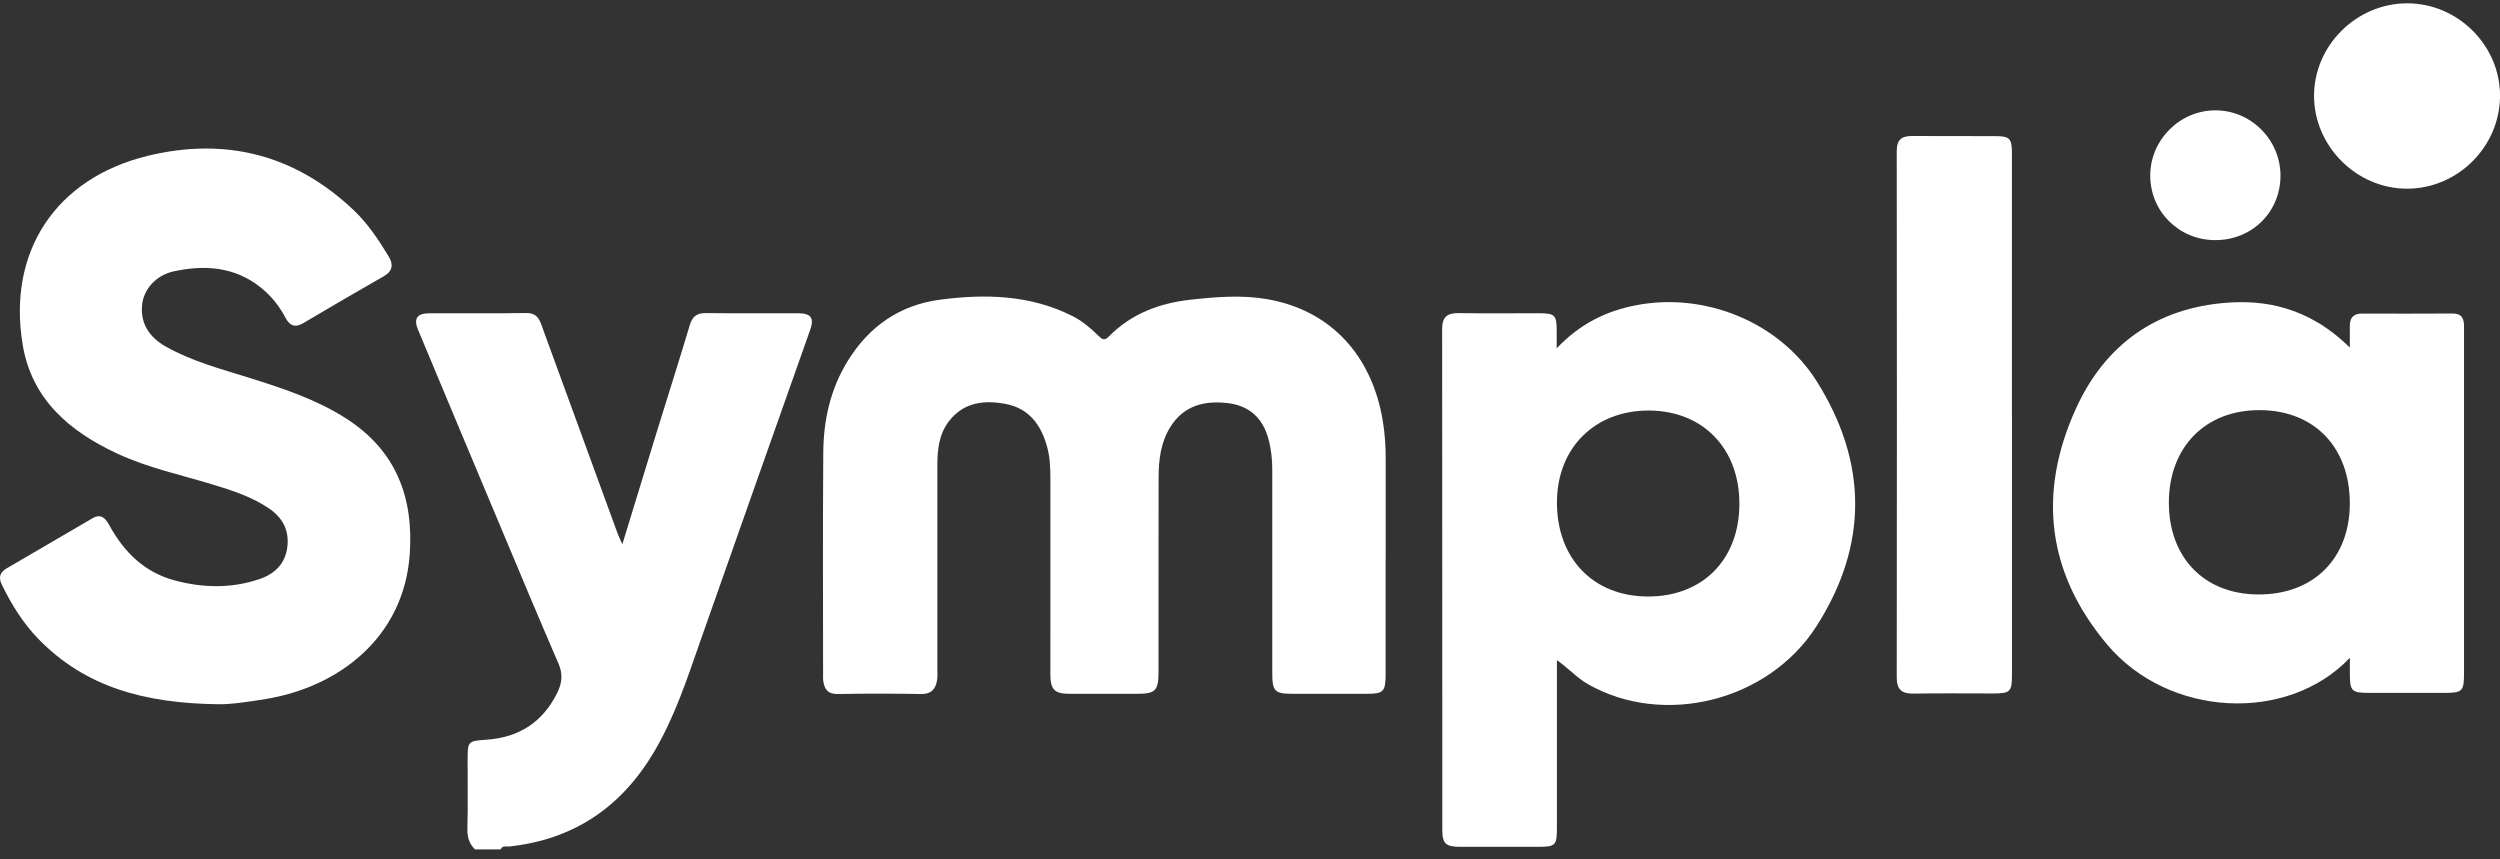
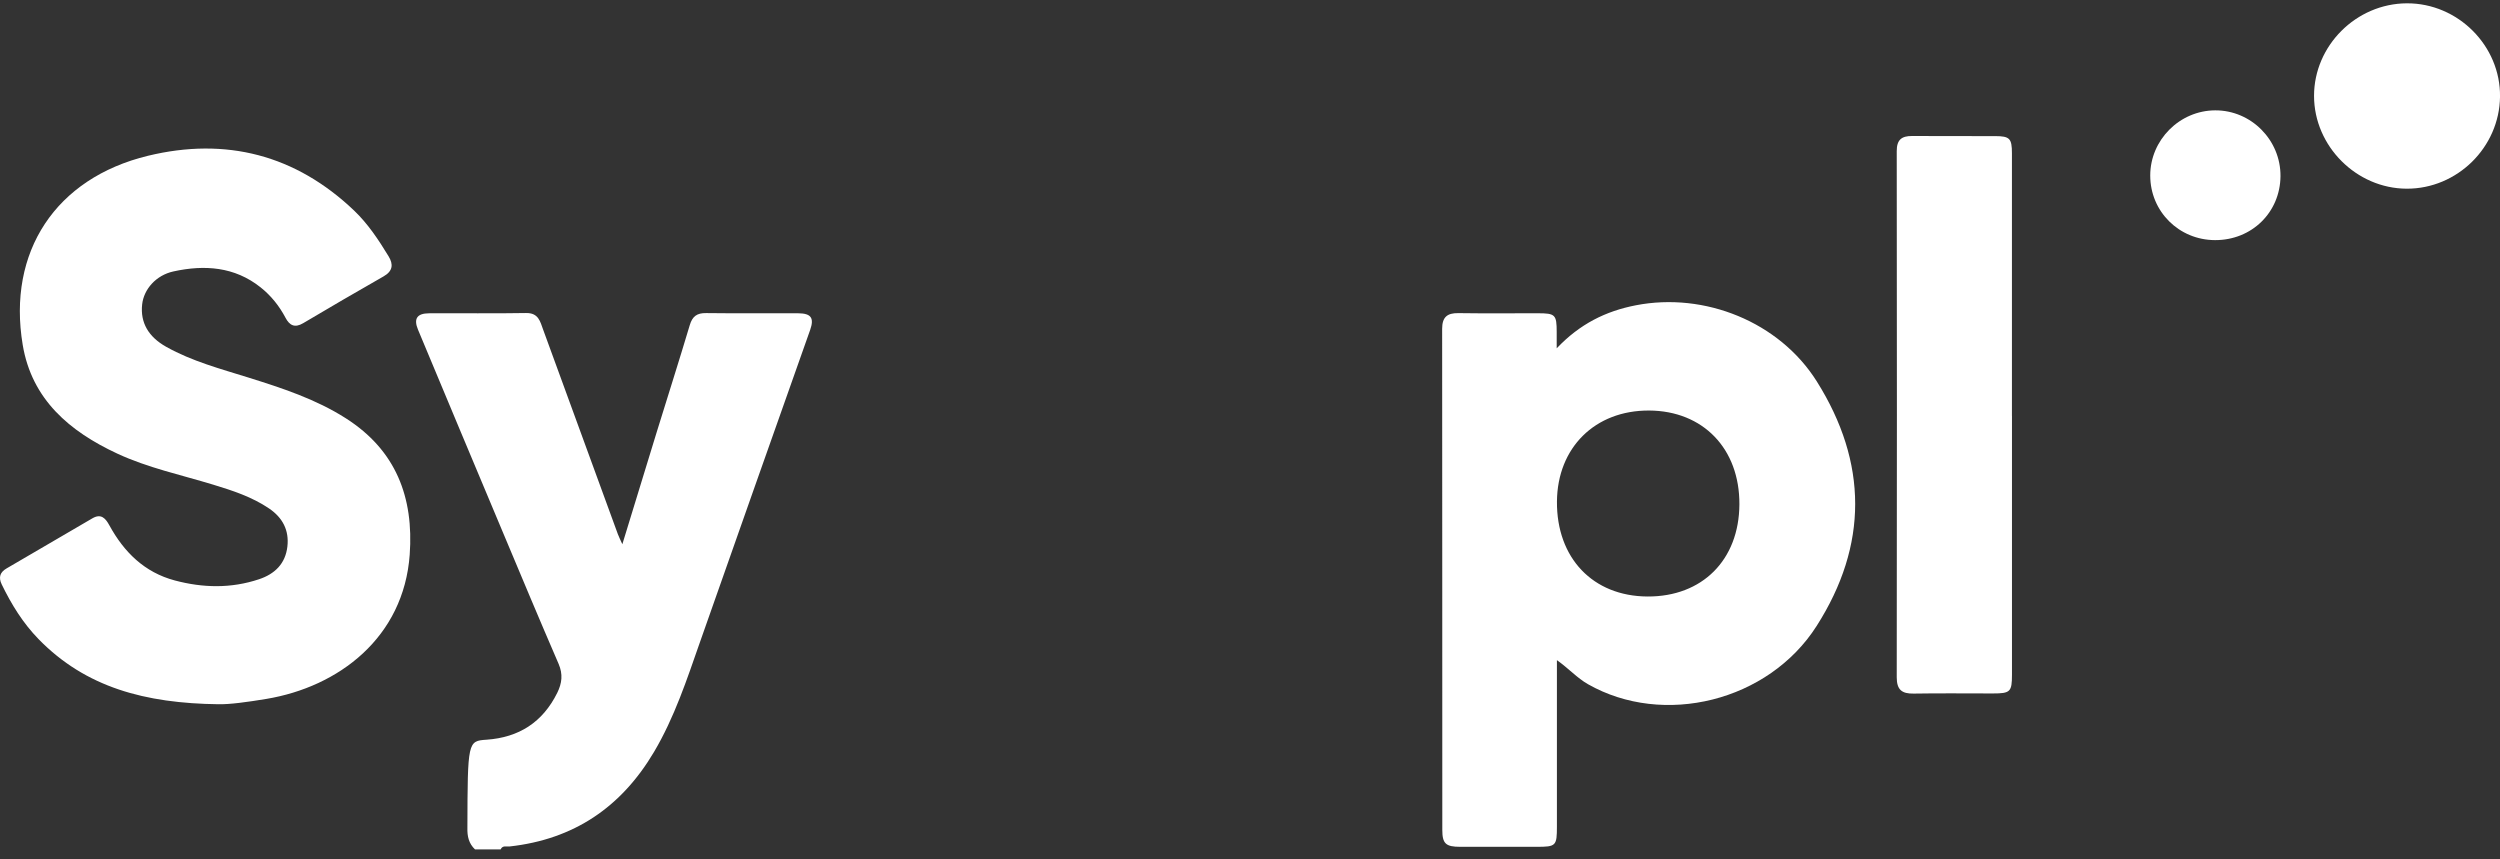
<svg xmlns="http://www.w3.org/2000/svg" width="128" height="44" viewBox="0 0 128 44" fill="none">
  <rect x="0" y="0" width="128" height="44" fill="#333333" stroke="none" />
-   <path d="M24.322 43.491C24.001 43.188 23.919 42.821 23.931 42.382C23.961 41.229 23.94 40.075 23.942 38.922C23.942 37.95 23.953 37.94 24.909 37.873C26.57 37.758 27.785 36.979 28.529 35.477C28.774 34.982 28.83 34.522 28.601 33.991C27.617 31.719 26.663 29.436 25.705 27.153C24.267 23.73 22.831 20.306 21.402 16.879C21.169 16.319 21.349 16.047 21.958 16.041C23.616 16.03 25.273 16.057 26.932 16.027C27.573 16.015 27.655 16.458 27.812 16.886C29.084 20.373 30.359 23.86 31.634 27.347C31.686 27.486 31.754 27.619 31.864 27.865C32.472 25.879 33.045 24 33.624 22.123C34.188 20.297 34.769 18.477 35.316 16.646C35.452 16.191 35.687 16.023 36.156 16.03C37.726 16.051 39.297 16.031 40.867 16.04C41.531 16.044 41.695 16.28 41.48 16.892C39.601 22.215 37.711 27.534 35.844 32.86C35.169 34.787 34.538 36.721 33.487 38.497C31.807 41.333 29.381 42.975 26.092 43.339C25.934 43.355 25.731 43.27 25.634 43.488H24.324L24.322 43.491Z" fill="white" />
-   <path d="M70.944 28.627C70.944 30.585 70.946 32.544 70.944 34.503C70.942 35.424 70.843 35.523 69.943 35.523C68.699 35.523 67.455 35.523 66.212 35.523C65.255 35.523 65.14 35.409 65.14 34.423C65.138 30.962 65.14 27.502 65.14 24.041C65.14 23.496 65.081 22.96 64.931 22.43C64.632 21.369 63.93 20.762 62.851 20.638C61.649 20.499 60.591 20.769 59.908 21.883C59.423 22.675 59.323 23.559 59.32 24.458C59.313 27.766 59.319 31.075 59.316 34.382C59.316 35.376 59.167 35.523 58.184 35.524C57.048 35.524 55.914 35.526 54.779 35.524C53.989 35.521 53.78 35.314 53.779 34.516C53.776 31.164 53.775 27.813 53.78 24.461C53.78 23.935 53.755 23.413 53.62 22.907C53.32 21.784 52.708 20.912 51.493 20.683C50.394 20.474 49.344 20.589 48.593 21.557C48.072 22.227 47.992 23.03 47.992 23.845C47.992 27.305 47.992 30.765 47.992 34.226C47.992 34.421 48.011 34.622 47.98 34.813C47.907 35.271 47.693 35.544 47.156 35.534C45.737 35.508 44.319 35.507 42.901 35.534C42.379 35.545 42.204 35.279 42.148 34.841C42.134 34.733 42.142 34.623 42.142 34.514C42.142 30.727 42.123 26.941 42.152 23.154C42.165 21.504 42.516 19.926 43.399 18.489C44.492 16.71 46.064 15.618 48.122 15.345C50.436 15.04 52.734 15.092 54.893 16.173C55.408 16.43 55.835 16.795 56.24 17.191C56.415 17.363 56.539 17.468 56.765 17.236C57.916 16.065 59.357 15.521 60.963 15.344C62.266 15.201 63.573 15.092 64.876 15.317C68.097 15.873 70.25 18.163 70.805 21.583C70.909 22.231 70.949 22.88 70.947 23.532C70.945 25.23 70.947 26.928 70.947 28.626L70.944 28.627Z" fill="white" />
+   <path d="M24.322 43.491C24.001 43.188 23.919 42.821 23.931 42.382C23.942 37.95 23.953 37.94 24.909 37.873C26.57 37.758 27.785 36.979 28.529 35.477C28.774 34.982 28.83 34.522 28.601 33.991C27.617 31.719 26.663 29.436 25.705 27.153C24.267 23.73 22.831 20.306 21.402 16.879C21.169 16.319 21.349 16.047 21.958 16.041C23.616 16.03 25.273 16.057 26.932 16.027C27.573 16.015 27.655 16.458 27.812 16.886C29.084 20.373 30.359 23.86 31.634 27.347C31.686 27.486 31.754 27.619 31.864 27.865C32.472 25.879 33.045 24 33.624 22.123C34.188 20.297 34.769 18.477 35.316 16.646C35.452 16.191 35.687 16.023 36.156 16.03C37.726 16.051 39.297 16.031 40.867 16.04C41.531 16.044 41.695 16.28 41.48 16.892C39.601 22.215 37.711 27.534 35.844 32.86C35.169 34.787 34.538 36.721 33.487 38.497C31.807 41.333 29.381 42.975 26.092 43.339C25.934 43.355 25.731 43.27 25.634 43.488H24.324L24.322 43.491Z" fill="white" />
  <path d="M11.185 36.057C7.43 36.01 4.386 35.196 1.976 32.724C1.177 31.905 0.586 30.948 0.089 29.923C-0.095 29.543 0.014 29.291 0.337 29.103C1.8 28.243 3.265 27.389 4.732 26.537C5.177 26.279 5.401 26.533 5.603 26.903C6.352 28.27 7.396 29.305 8.949 29.719C10.389 30.103 11.831 30.136 13.263 29.657C14.076 29.386 14.614 28.856 14.714 27.984C14.81 27.154 14.473 26.507 13.78 26.036C12.902 25.441 11.91 25.117 10.91 24.813C9.266 24.312 7.576 23.954 6.008 23.226C3.563 22.09 1.629 20.453 1.163 17.658C0.367 12.893 2.85 9.121 7.576 7.976C11.566 7.01 15.136 7.927 18.133 10.784C18.841 11.461 19.387 12.286 19.896 13.123C20.151 13.541 20.111 13.882 19.637 14.152C18.256 14.938 16.885 15.74 15.519 16.549C15.09 16.803 14.823 16.659 14.618 16.27C14.3 15.665 13.875 15.136 13.345 14.715C12.011 13.652 10.472 13.548 8.88 13.897C7.985 14.093 7.362 14.813 7.278 15.585C7.176 16.521 7.602 17.25 8.515 17.76C9.837 18.5 11.293 18.884 12.723 19.332C14.448 19.873 16.165 20.433 17.706 21.416C20.275 23.055 21.189 25.462 20.977 28.399C20.671 32.638 17.349 35.169 13.629 35.786C12.681 35.943 11.732 36.074 11.185 36.055V36.057Z" fill="white" />
  <path d="M79.714 33.803C79.714 36.714 79.714 39.517 79.714 42.32C79.714 43.31 79.667 43.357 78.683 43.357C77.374 43.357 76.066 43.36 74.756 43.357C74.026 43.356 73.846 43.194 73.846 42.496C73.842 33.943 73.846 25.389 73.838 16.836C73.838 16.244 74.088 16.023 74.669 16.032C76.022 16.052 77.375 16.038 78.728 16.039C79.633 16.039 79.701 16.108 79.703 16.997C79.703 17.225 79.703 17.455 79.703 17.834C80.885 16.586 82.214 15.93 83.753 15.631C87.278 14.944 91.102 16.478 93.022 19.531C95.629 23.682 95.654 27.91 93.011 32.051C90.544 35.917 85.166 37.233 81.299 35.028C80.746 34.712 80.327 34.234 79.716 33.801L79.714 33.803ZM89.057 25.823C89.072 22.975 87.2 21.032 84.431 21.019C81.668 21.008 79.739 22.914 79.716 25.675C79.693 28.572 81.555 30.526 84.352 30.541C87.159 30.555 89.043 28.666 89.057 25.823Z" fill="white" />
-   <path d="M120.311 33.681C117.123 37.038 111.038 36.739 107.891 33.005C104.786 29.319 104.328 25.212 106.297 20.9C107.78 17.656 110.387 15.771 114.018 15.499C115.82 15.366 118.126 15.634 120.311 17.797C120.311 17.369 120.315 17.038 120.311 16.708C120.305 16.287 120.482 16.054 120.929 16.055C122.477 16.059 124.025 16.063 125.574 16.052C126.055 16.05 126.161 16.324 126.158 16.724C126.154 17.637 126.158 18.551 126.158 19.464C126.158 24.466 126.158 29.468 126.158 34.47C126.158 35.394 126.078 35.474 125.157 35.476C123.871 35.477 122.583 35.477 121.297 35.476C120.407 35.476 120.317 35.385 120.313 34.515C120.313 34.284 120.313 34.052 120.313 33.68L120.311 33.681ZM115.732 20.999C112.936 20.974 111.052 22.871 111.046 25.721C111.039 28.538 112.844 30.412 115.592 30.436C118.413 30.463 120.284 28.636 120.31 25.832C120.338 22.939 118.522 21.022 115.734 20.999H115.732Z" fill="white" />
  <path d="M103.013 21.296C103.013 25.712 103.013 30.127 103.013 34.542C103.013 35.422 102.929 35.505 102.035 35.505C100.683 35.506 99.33 35.489 97.978 35.512C97.373 35.523 97.113 35.313 97.113 34.68C97.125 25.697 97.124 16.714 97.113 7.732C97.113 7.155 97.362 6.96 97.901 6.963C99.318 6.974 100.735 6.963 102.154 6.969C102.9 6.971 103.011 7.089 103.011 7.854C103.013 12.335 103.011 16.814 103.011 21.295L103.013 21.296Z" fill="white" />
  <path d="M123.221 9.661C120.648 9.652 118.482 7.483 118.479 4.912C118.478 2.336 120.636 0.182 123.23 0.17C125.848 0.158 128.033 2.347 128.001 4.952C127.97 7.542 125.809 9.671 123.221 9.661Z" fill="white" />
  <path d="M113.41 12.294C111.56 12.289 110.092 10.826 110.092 8.987C110.092 7.167 111.595 5.657 113.418 5.65C115.262 5.643 116.778 7.174 116.761 9.026C116.742 10.879 115.287 12.3 113.411 12.294H113.41Z" fill="white" />
</svg>